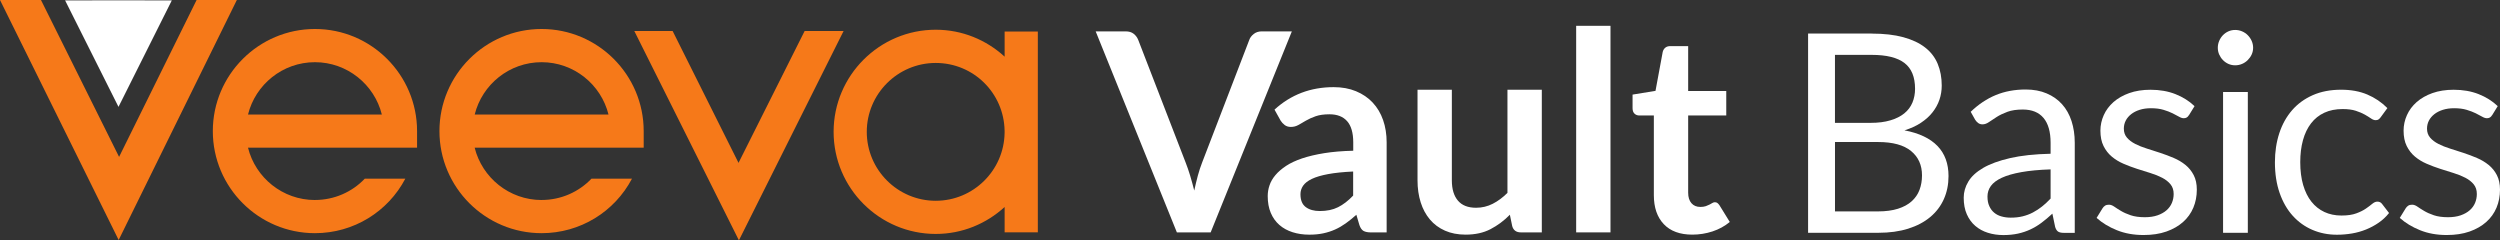
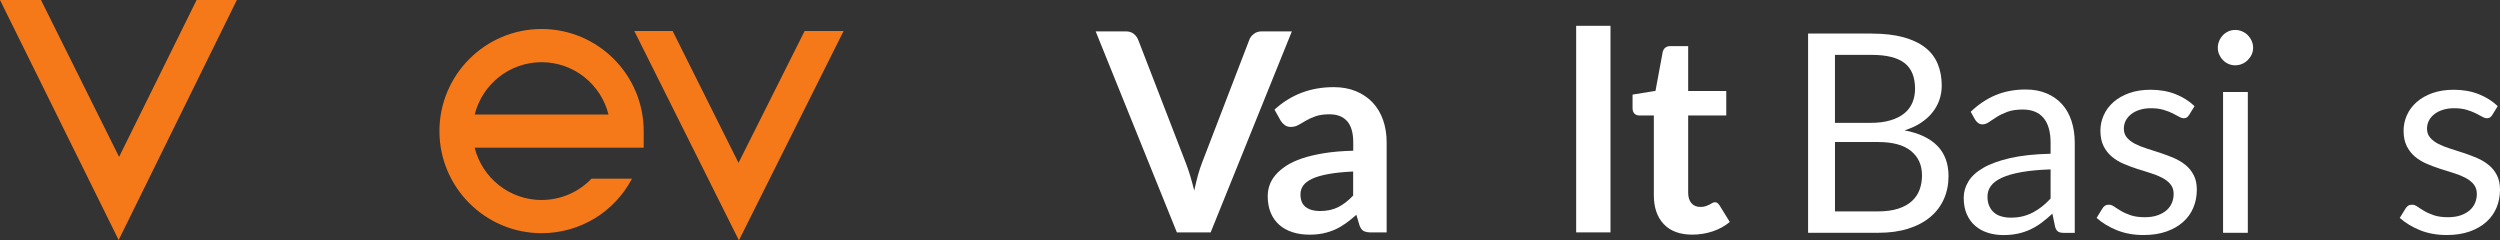
<svg xmlns="http://www.w3.org/2000/svg" id="Outlined" viewBox="45.7 62.94 755.33 72.61">
  <rect x="45.7" y="62.94" width="755.33" height="72.61" fill="#333333" stroke="none" />
  <defs>
    <style>.cls-1{fill:none;}.cls-1,.cls-2,.cls-3{stroke-width:0px;}.cls-2{fill:#f67919;}.cls-3{fill:#fff;}</style>
  </defs>
  <path class="cls-3" d="M611.19,73.09c3.7,0,6.88.36,9.56,1.09,2.67.73,4.87,1.76,6.59,3.11,1.72,1.34,2.99,2.99,3.8,4.94.81,1.95,1.22,4.14,1.22,6.57,0,1.48-.23,2.91-.69,4.26-.46,1.36-1.16,2.62-2.08,3.8-.92,1.18-2.09,2.23-3.51,3.17-1.41.94-3.07,1.7-4.98,2.29,4.42.84,7.75,2.42,9.97,4.72,2.23,2.31,3.34,5.34,3.34,9.09,0,2.55-.47,4.87-1.41,6.97-.94,2.1-2.31,3.91-4.12,5.42s-4.03,2.68-6.66,3.51c-2.63.83-5.63,1.24-8.99,1.24h-21.25v-60.19h19.19ZM600.1,79.52v20.54h10.75c2.3,0,4.29-.25,5.99-.76,1.69-.5,3.09-1.2,4.2-2.1,1.11-.9,1.92-1.98,2.46-3.25.53-1.27.8-2.67.8-4.18,0-3.55-1.06-6.15-3.19-7.79-2.13-1.64-5.43-2.46-9.91-2.46h-11.09ZM613.12,126.81c2.32,0,4.33-.27,6.01-.8s3.06-1.28,4.14-2.25,1.87-2.11,2.37-3.44c.5-1.33.76-2.79.76-4.39,0-3.11-1.11-5.57-3.32-7.37-2.21-1.81-5.53-2.71-9.95-2.71h-13.02v20.96h13.02Z" />
  <path class="cls-3" d="M641.09,96.74c2.35-2.27,4.89-3.96,7.6-5.08s5.73-1.68,9.03-1.68c2.38,0,4.49.39,6.34,1.18,1.85.78,3.4,1.88,4.66,3.28,1.26,1.4,2.21,3.09,2.86,5.08.64,1.99.97,4.17.97,6.55v27.22h-3.32c-.73,0-1.29-.12-1.68-.36-.39-.24-.7-.71-.92-1.41l-.84-4.03c-1.12,1.04-2.21,1.95-3.28,2.75-1.06.8-2.18,1.47-3.36,2.02-1.18.55-2.43.97-3.76,1.26-1.33.29-2.81.44-4.43.44s-3.21-.23-4.66-.69c-1.46-.46-2.72-1.15-3.8-2.08-1.08-.92-1.93-2.09-2.56-3.51-.63-1.41-.94-3.09-.94-5.02,0-1.68.46-3.3,1.39-4.85.92-1.55,2.42-2.93,4.49-4.14,2.07-1.2,4.77-2.19,8.11-2.96,3.33-.77,7.42-1.21,12.26-1.32v-3.32c0-3.3-.71-5.8-2.14-7.5s-3.51-2.54-6.26-2.54c-1.85,0-3.4.23-4.64.69-1.25.46-2.33.98-3.23,1.55-.91.57-1.69,1.09-2.35,1.55s-1.31.69-1.95.69c-.5,0-.94-.13-1.3-.4-.36-.27-.67-.59-.92-.99l-1.34-2.39ZM665.25,114.12c-3.44.11-6.38.39-8.8.82-2.42.43-4.4,1-5.92,1.7s-2.63,1.53-3.32,2.48c-.69.95-1.03,2.02-1.03,3.19s.18,2.09.55,2.9c.36.81.86,1.48,1.49,2,.63.52,1.37.9,2.23,1.13.85.24,1.77.36,2.75.36,1.32,0,2.52-.13,3.61-.4,1.09-.27,2.12-.65,3.09-1.16s1.89-1.11,2.77-1.81c.88-.7,1.74-1.5,2.58-2.39v-8.82Z" />
  <path class="cls-3" d="M707.03,97.74c-.34.62-.85.92-1.55.92-.42,0-.9-.15-1.43-.46-.53-.31-1.18-.65-1.95-1.03s-1.69-.73-2.75-1.05c-1.06-.32-2.32-.48-3.78-.48-1.26,0-2.39.16-3.4.48-1.01.32-1.87.76-2.58,1.32-.71.56-1.26,1.21-1.64,1.95s-.57,1.55-.57,2.42c0,1.09.32,2,.95,2.73.63.73,1.46,1.36,2.5,1.89,1.04.53,2.21,1,3.53,1.41,1.32.41,2.67.84,4.05,1.3,1.39.46,2.74.97,4.05,1.53,1.32.56,2.49,1.26,3.53,2.1,1.04.84,1.87,1.87,2.5,3.09s.94,2.68.94,4.39c0,1.96-.35,3.77-1.05,5.44-.7,1.67-1.74,3.11-3.11,4.33-1.37,1.22-3.05,2.18-5.04,2.88-1.99.7-4.28,1.05-6.89,1.05-2.97,0-5.66-.48-8.06-1.45-2.41-.97-4.45-2.21-6.13-3.72l1.76-2.86c.22-.36.49-.64.8-.84.31-.2.7-.29,1.18-.29.5,0,1.04.2,1.6.59.56.39,1.24.83,2.04,1.3.8.48,1.77.91,2.92,1.3,1.15.39,2.58.59,4.28.59,1.46,0,2.73-.19,3.82-.57,1.09-.38,2-.89,2.73-1.53.73-.64,1.27-1.39,1.62-2.23.35-.84.53-1.74.53-2.69,0-1.18-.32-2.15-.95-2.92s-1.46-1.43-2.5-1.97-2.22-1.02-3.55-1.43c-1.33-.41-2.69-.83-4.07-1.28-1.39-.45-2.74-.96-4.07-1.53-1.33-.57-2.51-1.29-3.55-2.16-1.04-.87-1.87-1.94-2.5-3.21-.63-1.27-.94-2.82-.94-4.64,0-1.62.34-3.18,1.01-4.68.67-1.5,1.65-2.81,2.94-3.95,1.29-1.13,2.87-2.04,4.75-2.71s4.02-1.01,6.43-1.01c2.8,0,5.31.44,7.54,1.32,2.23.88,4.15,2.09,5.77,3.63l-1.68,2.73Z" />
  <path class="cls-3" d="M726.44,77.37c0,.73-.15,1.41-.44,2.04s-.69,1.19-1.18,1.68-1.06.88-1.72,1.16c-.66.28-1.35.42-2.08.42s-1.41-.14-2.04-.42c-.63-.28-1.18-.67-1.66-1.16-.48-.49-.85-1.05-1.13-1.68-.28-.63-.42-1.31-.42-2.04s.14-1.42.42-2.08c.28-.66.66-1.23,1.13-1.72.48-.49,1.03-.88,1.66-1.16.63-.28,1.31-.42,2.04-.42s1.42.14,2.08.42c.66.28,1.23.67,1.72,1.16.49.49.88,1.06,1.18,1.72.29.66.44,1.35.44,2.08ZM724.84,90.73v42.55h-7.48v-42.55h7.48Z" />
-   <path class="cls-3" d="M765.04,98.29c-.22.31-.45.55-.67.71-.22.17-.53.25-.92.25-.42,0-.88-.17-1.39-.52s-1.13-.74-1.87-1.16-1.65-.8-2.73-1.16c-1.08-.35-2.4-.52-3.97-.52-2.1,0-3.95.37-5.54,1.11-1.6.74-2.93,1.81-4.01,3.21-1.08,1.4-1.89,3.09-2.44,5.08-.55,1.99-.82,4.21-.82,6.68s.29,4.87.88,6.87,1.42,3.68,2.5,5.04,2.38,2.39,3.91,3.11c1.53.71,3.24,1.07,5.14,1.07s3.32-.22,4.49-.65c1.18-.43,2.15-.92,2.92-1.45s1.41-1.01,1.93-1.45c.52-.43,1.03-.65,1.53-.65.62,0,1.09.24,1.43.71l2.1,2.73c-.92,1.15-1.97,2.13-3.15,2.94-1.18.81-2.44,1.49-3.8,2.04s-2.78.95-4.26,1.2c-1.48.25-3,.38-4.54.38-2.66,0-5.13-.49-7.41-1.47s-4.26-2.4-5.94-4.26c-1.68-1.86-3-4.15-3.95-6.87-.95-2.72-1.43-5.81-1.43-9.28,0-3.16.44-6.09,1.32-8.78.88-2.69,2.17-5,3.86-6.95,1.69-1.95,3.78-3.46,6.26-4.56,2.48-1.09,5.33-1.64,8.55-1.64,3,0,5.63.48,7.92,1.45s4.31,2.33,6.07,4.1l-1.97,2.69Z" />
  <path class="cls-3" d="M798.63,97.74c-.34.62-.85.92-1.55.92-.42,0-.9-.15-1.43-.46-.53-.31-1.18-.65-1.95-1.03s-1.69-.73-2.75-1.05c-1.06-.32-2.32-.48-3.78-.48-1.26,0-2.39.16-3.4.48-1.01.32-1.87.76-2.58,1.32-.71.56-1.26,1.21-1.64,1.95s-.57,1.55-.57,2.42c0,1.09.32,2,.95,2.73.63.73,1.46,1.36,2.5,1.89,1.04.53,2.21,1,3.53,1.41,1.32.41,2.67.84,4.05,1.3,1.39.46,2.74.97,4.05,1.53,1.32.56,2.49,1.26,3.53,2.1,1.04.84,1.87,1.87,2.5,3.09s.94,2.68.94,4.39c0,1.96-.35,3.77-1.05,5.44-.7,1.67-1.74,3.11-3.11,4.33-1.37,1.22-3.05,2.18-5.04,2.88-1.99.7-4.28,1.05-6.89,1.05-2.97,0-5.66-.48-8.06-1.45-2.41-.97-4.45-2.21-6.13-3.72l1.76-2.86c.22-.36.49-.64.8-.84.31-.2.7-.29,1.18-.29.5,0,1.04.2,1.6.59.56.39,1.24.83,2.04,1.3.8.48,1.77.91,2.92,1.3,1.15.39,2.58.59,4.28.59,1.46,0,2.73-.19,3.82-.57,1.09-.38,2-.89,2.73-1.53.73-.64,1.27-1.39,1.62-2.23.35-.84.53-1.74.53-2.69,0-1.18-.32-2.15-.95-2.92s-1.46-1.43-2.5-1.97-2.22-1.02-3.55-1.43c-1.33-.41-2.69-.83-4.07-1.28-1.39-.45-2.74-.96-4.07-1.53-1.33-.57-2.51-1.29-3.55-2.16-1.04-.87-1.87-1.94-2.5-3.21-.63-1.27-.94-2.82-.94-4.64,0-1.62.34-3.18,1.01-4.68.67-1.5,1.65-2.81,2.94-3.95,1.29-1.13,2.87-2.04,4.75-2.71s4.02-1.01,6.43-1.01c2.8,0,5.31.44,7.54,1.32,2.23.88,4.15,2.09,5.77,3.63l-1.68,2.73Z" />
  <path class="cls-3" d="M436.01,72.42l-24.53,60.73h-10.21l-24.53-60.73h9.07c.98,0,1.78.24,2.39.71.62.48,1.08,1.09,1.39,1.85l14.32,37.04c.48,1.2.93,2.53,1.37,3.97.43,1.44.85,2.95,1.24,4.52.34-1.57.7-3.07,1.09-4.52.39-1.44.83-2.76,1.3-3.97l14.24-37.04c.22-.64.66-1.23,1.32-1.76.66-.53,1.46-.8,2.41-.8h9.11Z" />
  <path class="cls-3" d="M430.76,96.07c4.96-4.54,10.92-6.8,17.89-6.8,2.52,0,4.77.41,6.76,1.24s3.67,1.97,5.04,3.44c1.37,1.47,2.42,3.23,3.13,5.27.71,2.04,1.07,4.28,1.07,6.72v27.22h-4.7c-.98,0-1.74-.15-2.27-.44-.53-.29-.95-.89-1.26-1.78l-.92-3.11c-1.09.98-2.16,1.84-3.19,2.58-1.04.74-2.11,1.37-3.23,1.87s-2.32.89-3.59,1.16c-1.27.27-2.68.4-4.22.4-1.82,0-3.5-.25-5.04-.74-1.54-.49-2.87-1.22-3.99-2.2-1.12-.98-1.99-2.2-2.6-3.65-.62-1.46-.92-3.15-.92-5.08,0-1.09.18-2.18.55-3.25.36-1.08.96-2.11,1.79-3.09s1.9-1.9,3.21-2.77c1.32-.87,2.93-1.62,4.85-2.27,1.92-.64,4.15-1.17,6.7-1.58,2.55-.41,5.46-.65,8.74-.73v-2.52c0-2.88-.62-5.02-1.85-6.41-1.23-1.39-3.01-2.08-5.33-2.08-1.68,0-3.07.2-4.18.59-1.11.39-2.08.83-2.92,1.32-.84.49-1.6.93-2.29,1.32-.69.39-1.45.59-2.29.59-.73,0-1.34-.19-1.85-.57-.5-.38-.91-.82-1.22-1.32l-1.85-3.32ZM454.53,114.76c-3,.14-5.52.4-7.56.78-2.04.38-3.68.86-4.91,1.45-1.23.59-2.11,1.27-2.65,2.06-.53.78-.8,1.64-.8,2.56,0,1.82.54,3.12,1.62,3.91s2.48,1.18,4.22,1.18c2.13,0,3.97-.38,5.52-1.16,1.55-.77,3.07-1.94,4.56-3.51v-7.27Z" />
-   <path class="cls-3" d="M511.53,90.06v43.09h-6.34c-1.37,0-2.24-.63-2.6-1.89l-.71-3.44c-1.76,1.79-3.71,3.24-5.84,4.35-2.13,1.11-4.63,1.66-7.52,1.66-2.35,0-4.43-.4-6.24-1.2-1.81-.8-3.33-1.92-4.56-3.38-1.23-1.46-2.16-3.18-2.79-5.19-.63-2-.95-4.21-.95-6.62v-27.38h10.37v27.38c0,2.63.61,4.67,1.83,6.11,1.22,1.44,3.04,2.16,5.48,2.16,1.79,0,3.47-.4,5.04-1.2s3.05-1.9,4.45-3.3v-31.16h10.37Z" />
  <path class="cls-3" d="M532.28,70.74v62.41h-10.37v-62.41h10.37Z" />
  <path class="cls-3" d="M557.01,133.83c-3.75,0-6.63-1.06-8.63-3.17-2-2.11-3-5.03-3-8.76v-24.07h-4.41c-.56,0-1.04-.18-1.43-.55-.39-.36-.59-.91-.59-1.64v-4.12l6.93-1.13,2.18-11.76c.14-.56.41-.99.8-1.3.39-.31.9-.46,1.51-.46h5.38v13.57h11.51v7.39h-11.51v23.35c0,1.34.33,2.39.99,3.15s1.56,1.13,2.71,1.13c.64,0,1.18-.08,1.62-.23.43-.15.81-.32,1.13-.48.32-.17.61-.33.86-.48.25-.15.5-.23.76-.23.31,0,.56.08.76.23.2.15.41.38.63.69l3.11,5.04c-1.51,1.26-3.25,2.21-5.21,2.86-1.96.64-3.99.97-6.09.97Z" />
  <path class="cls-2" d="M300.58,72.3h-11.77l-19.98,39.85-19.91-39.85h-11.58c12.49,24.98,31.61,63.25,31.61,63.25l31.63-63.25Z" />
  <path class="cls-2" d="M209.33,123.37c-9.75,0-17.97-6.75-20.22-15.81h51.07v-5.01c0-17.01-13.84-30.85-30.85-30.85s-30.86,13.84-30.86,30.85,13.85,30.84,30.86,30.84c11.7,0,22.08-6.5,27.31-16.47h-12.23c-3.83,4.01-9.2,6.44-15.08,6.44M209.33,81.73c9.76,0,17.97,6.75,20.22,15.82h-40.43c2.25-9.07,10.46-15.82,20.22-15.82" />
-   <path class="cls-2" d="M359.27,102.78c0-.11-.01-.22-.01-.35v-29.97h-10.03v7.6c-5.5-5.04-12.79-8.14-20.81-8.14-17.01,0-30.86,13.84-30.86,30.85s13.85,30.85,30.86,30.85c8.03,0,15.31-3.11,20.81-8.14v7.66h10.03v-30.03c0-.11.01-.23.01-.34M328.41,123.6c-11.49,0-20.83-9.35-20.83-20.82s9.35-20.82,20.83-20.82,20.62,9.16,20.81,20.47v.69c-.19,11.32-9.44,20.48-20.81,20.48" />
-   <path class="cls-2" d="M140.85,123.37c-9.76,0-17.97-6.75-20.22-15.81h51.08v-5.01c0-17.01-13.84-30.85-30.85-30.85s-30.86,13.84-30.86,30.85,13.84,30.84,30.86,30.84c11.68,0,22.07-6.5,27.3-16.47h-12.24c-3.82,4.01-9.2,6.44-15.07,6.44M140.85,81.73c9.75,0,17.96,6.75,20.22,15.82h-40.44c2.25-9.07,10.46-15.82,20.22-15.82" />
  <polygon class="cls-1" points="45.7 62.94 58.08 62.94 81.68 110.34 105.1 62.94 117.26 62.94 81.55 135.45 45.7 62.94" />
  <polygon class="cls-2" points="45.7 62.94 58.08 62.94 81.68 110.34 105.1 62.94 117.26 62.94 81.55 135.45 45.7 62.94" />
-   <path class="cls-3" d="M65.37,63.06l16.13,32.17,16.11-32.17s-32.24-.05-32.24,0Z" />
</svg>